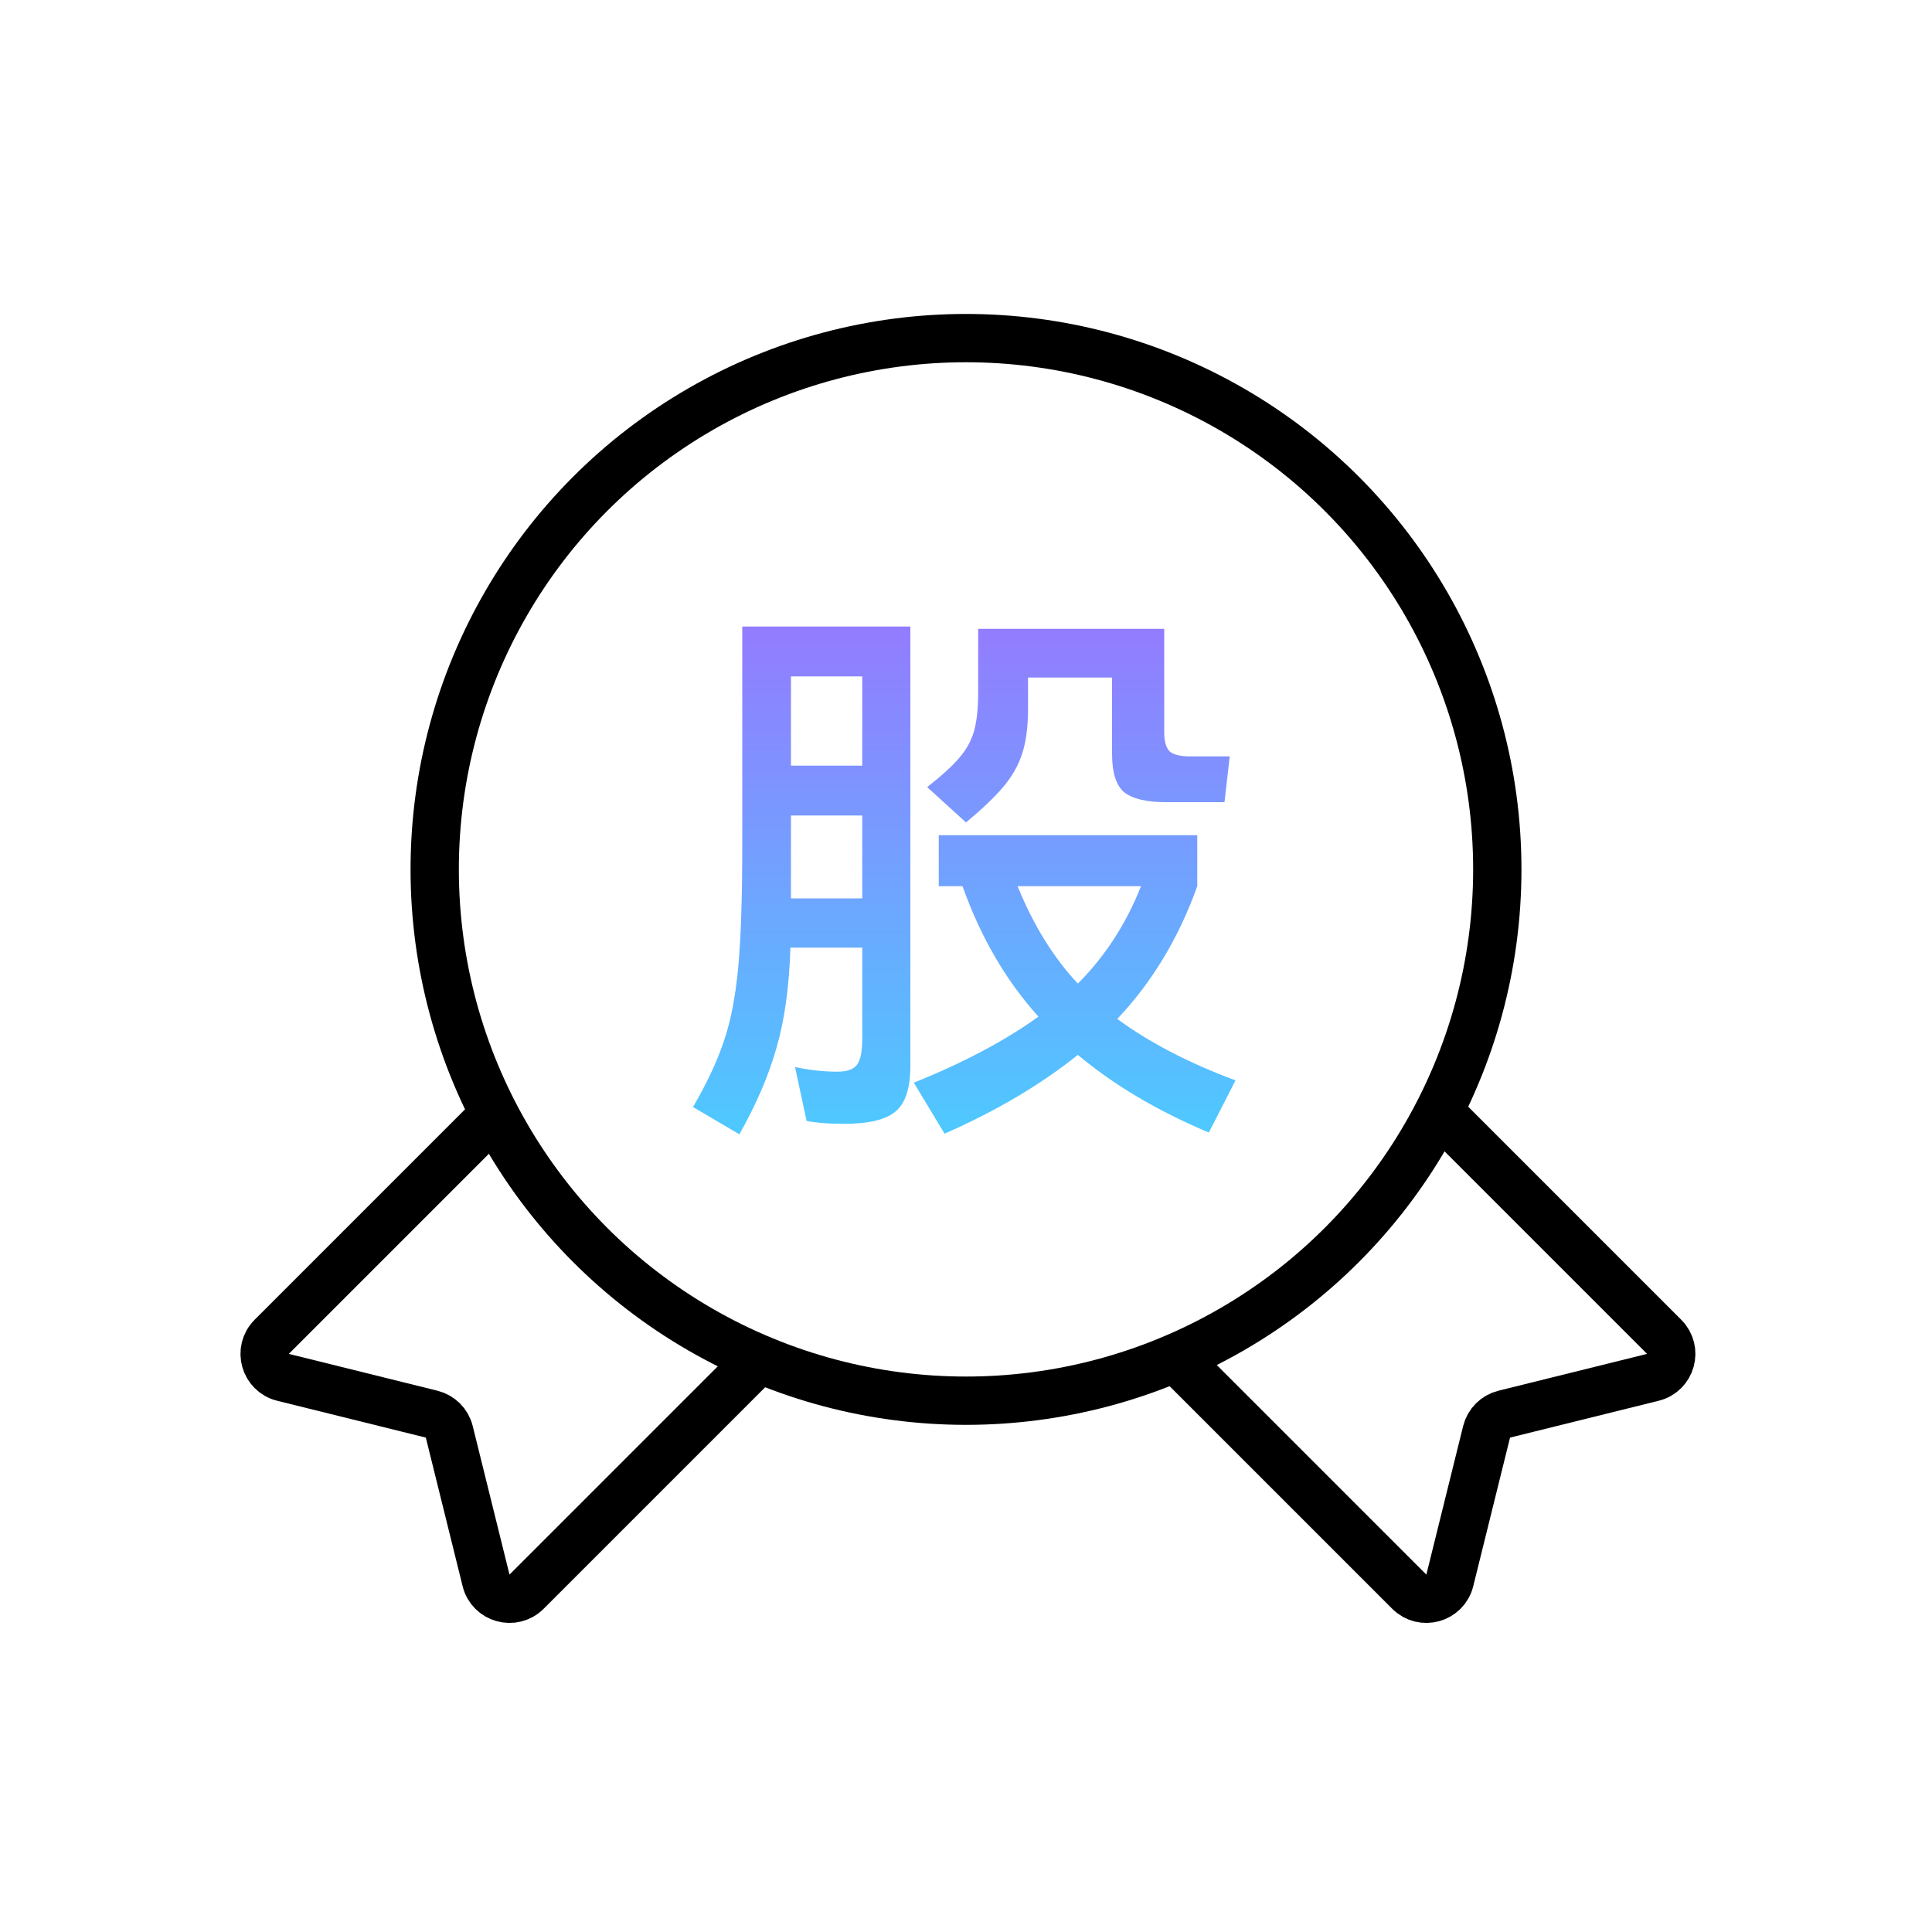
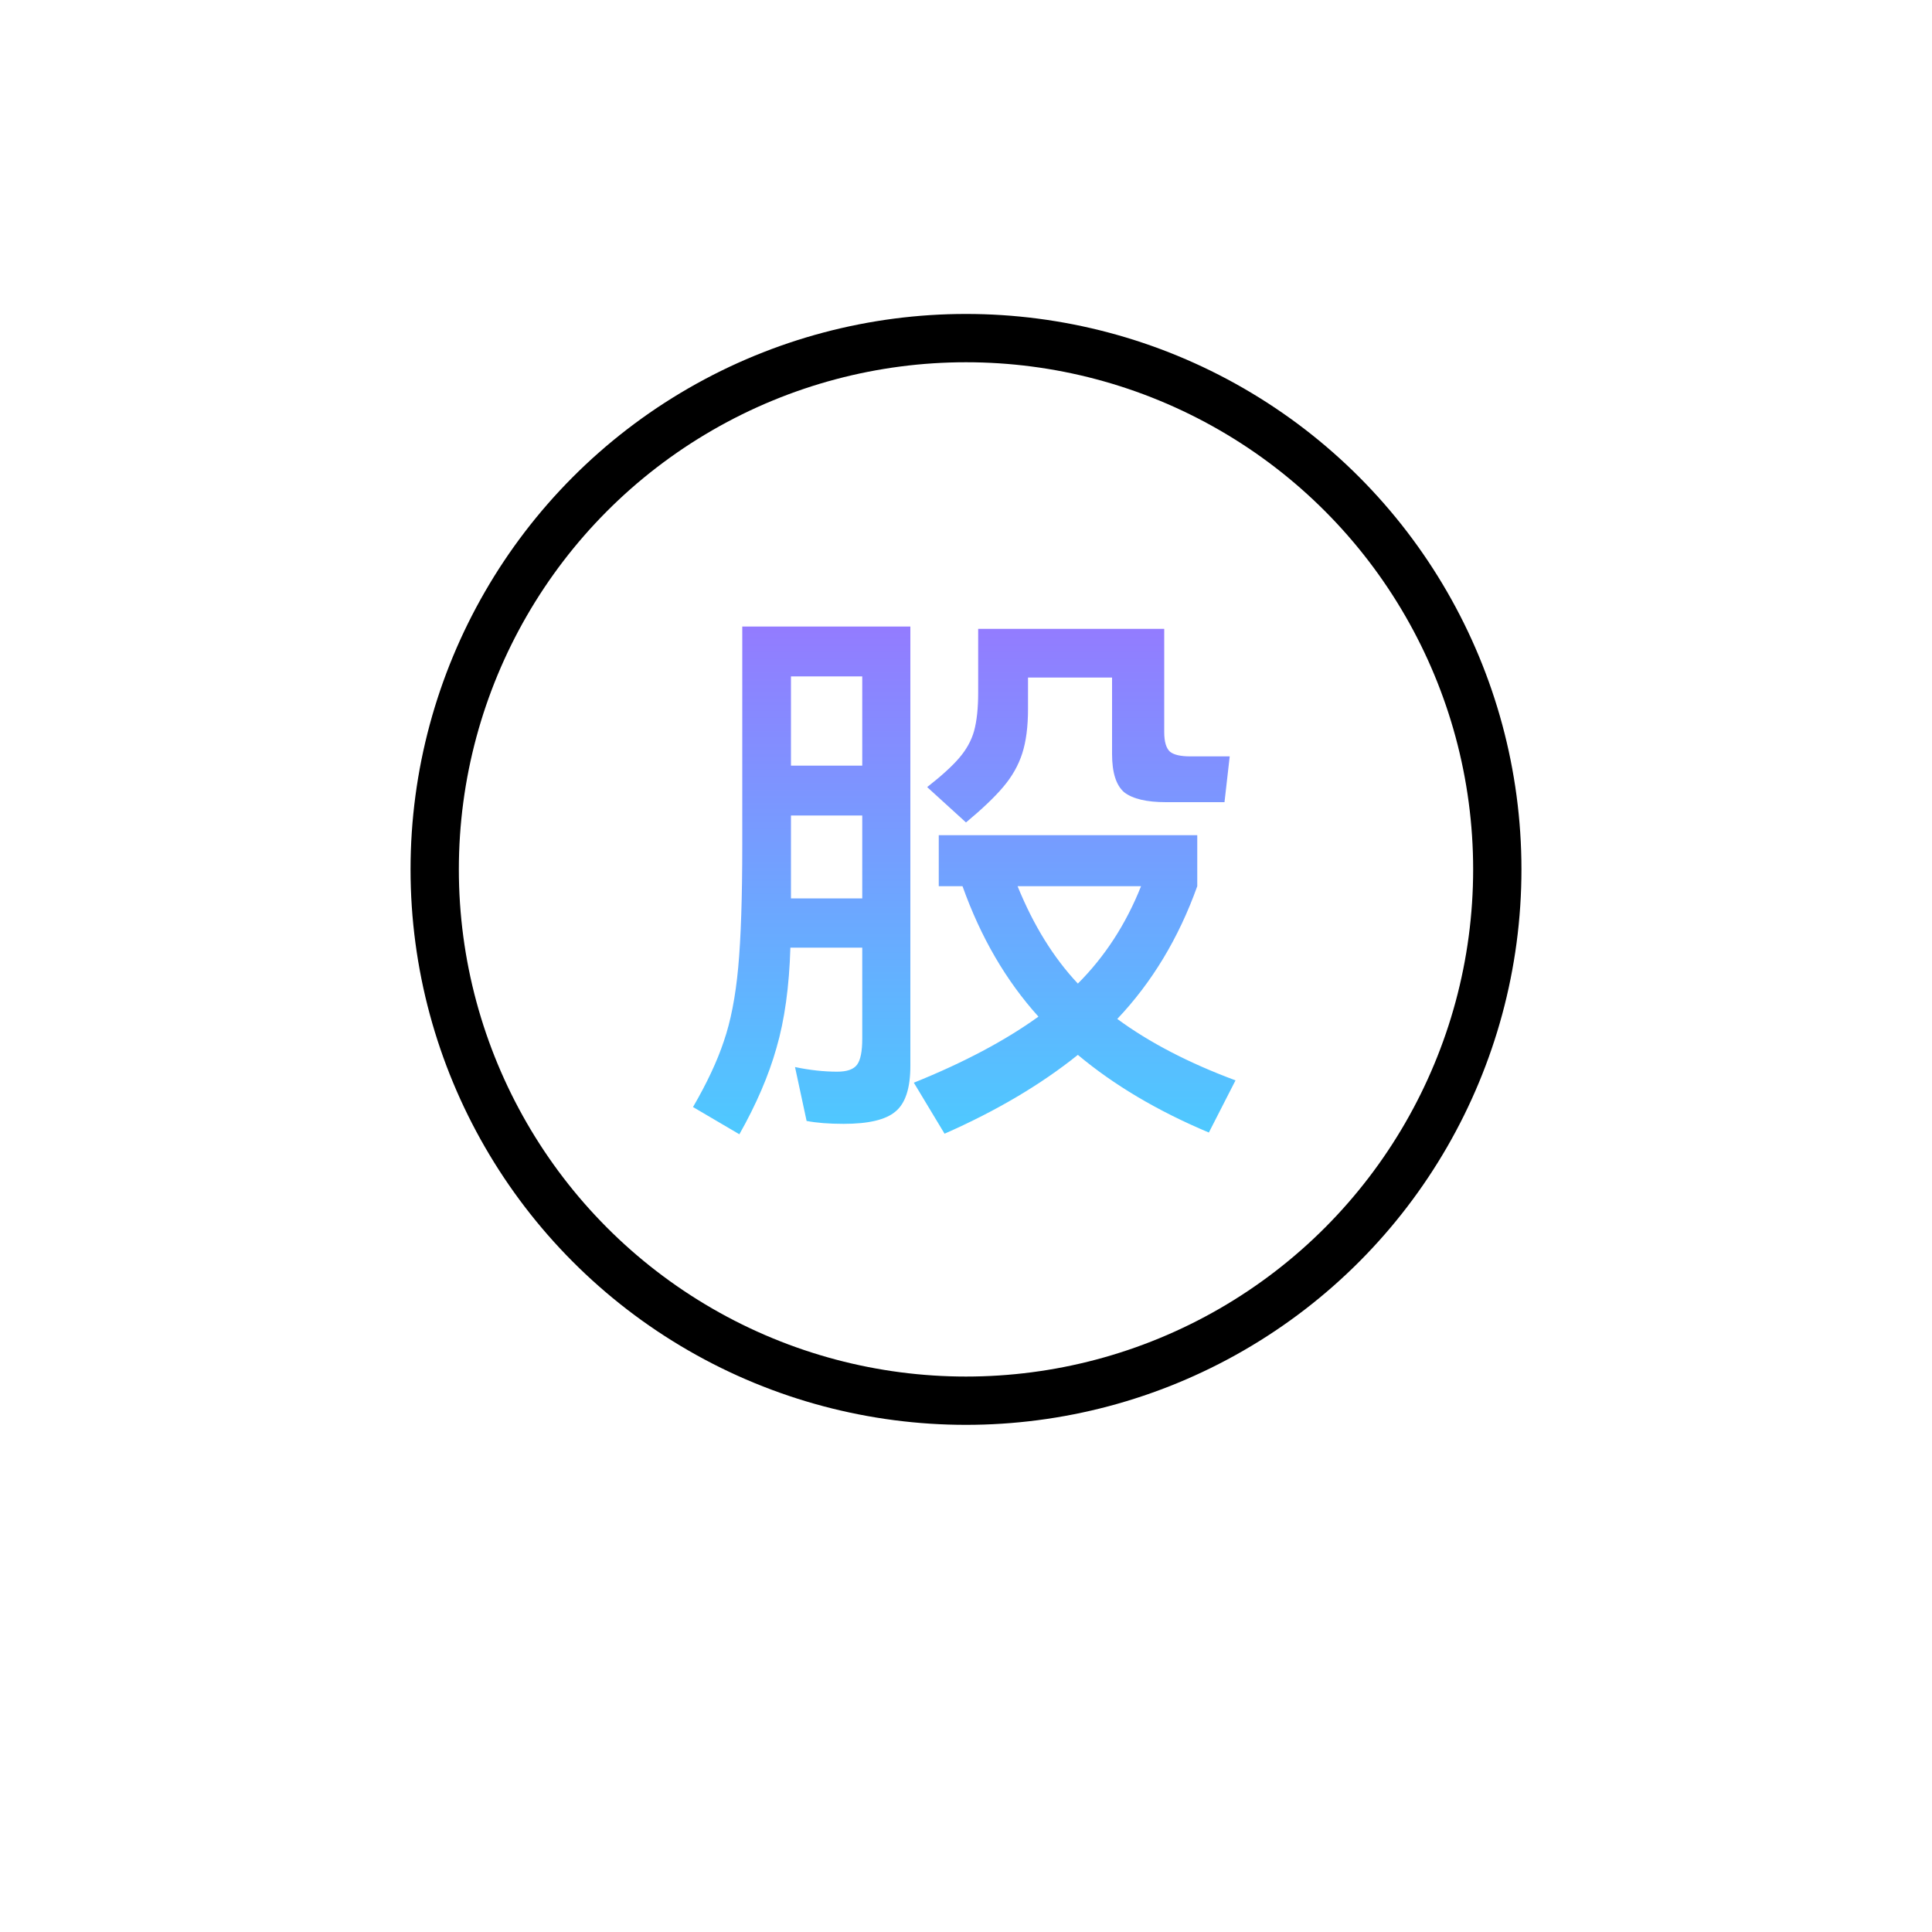
<svg xmlns="http://www.w3.org/2000/svg" width="80" height="80" viewBox="0 0 80 80" fill="none">
  <circle cx="40" cy="36" r="22" stroke="black" stroke-width="2" />
-   <path d="M20.605 46L11.251 55.355C10.701 55.905 10.962 56.845 11.718 57.032L17.872 58.557C18.232 58.646 18.514 58.927 18.603 59.287L20.127 65.442C20.314 66.197 21.254 66.459 21.805 65.908L31.159 56.554" stroke="black" stroke-width="2" />
-   <path d="M59.555 46L68.909 55.355C69.46 55.905 69.198 56.845 68.442 57.032L62.288 58.557C61.928 58.646 61.647 58.927 61.557 59.287L60.033 65.442C59.846 66.197 58.906 66.459 58.355 65.908L49.001 56.554" stroke="black" stroke-width="2" />
  <path d="M30.736 25.944H37.696V44.136C37.696 45.064 37.488 45.696 37.072 46.032C36.672 46.368 35.96 46.536 34.936 46.536C34.328 46.536 33.816 46.496 33.4 46.416L32.92 44.184C33.528 44.312 34.112 44.376 34.672 44.376C35.072 44.376 35.344 44.28 35.488 44.088C35.632 43.896 35.704 43.536 35.704 43.008V39.24H32.728C32.68 40.856 32.488 42.24 32.152 43.392C31.832 44.528 31.32 45.72 30.616 46.968L28.696 45.84C29.272 44.848 29.696 43.944 29.968 43.128C30.256 42.296 30.456 41.272 30.568 40.056C30.68 38.84 30.736 37.144 30.736 34.968V25.944ZM42.568 29.352C42.568 30.088 42.488 30.704 42.328 31.2C42.168 31.696 41.904 32.16 41.536 32.592C41.184 33.008 40.672 33.496 40 34.056L38.392 32.592C38.984 32.128 39.424 31.728 39.712 31.392C40.016 31.04 40.224 30.664 40.336 30.264C40.448 29.848 40.504 29.32 40.504 28.68V26.04H48.208V30.312C48.208 30.712 48.288 30.984 48.448 31.128C48.608 31.256 48.888 31.32 49.288 31.32H50.92L50.704 33.216H48.28C47.48 33.216 46.904 33.08 46.552 32.808C46.216 32.52 46.048 31.992 46.048 31.224V28.056H42.568V29.352ZM35.704 31.704V28.008H32.752V31.704H35.704ZM32.752 33.768V37.2H35.704V33.768H32.752ZM50.056 46.896C47.928 46 46.12 44.928 44.632 43.68C43.096 44.912 41.256 46 39.112 46.944L37.84 44.832C39.904 44 41.624 43.088 43 42.096C41.656 40.608 40.608 38.808 39.856 36.696H38.872V34.584H49.576V36.696C48.808 38.84 47.704 40.672 46.264 42.192C47.592 43.168 49.224 44.016 51.16 44.736L50.056 46.896ZM42.136 36.696C42.792 38.312 43.624 39.656 44.632 40.728C45.752 39.608 46.624 38.264 47.248 36.696H42.136Z" fill="url(#paint0_linear_675_9981)" />
  <defs>
    <linearGradient id="paint0_linear_675_9981" x1="41.246" y1="52.034" x2="41.246" y2="20.126" gradientUnits="userSpaceOnUse">
      <stop stop-color="#3DDCFF" />
      <stop offset="1" stop-color="#A666FF" />
    </linearGradient>
  </defs>
</svg>